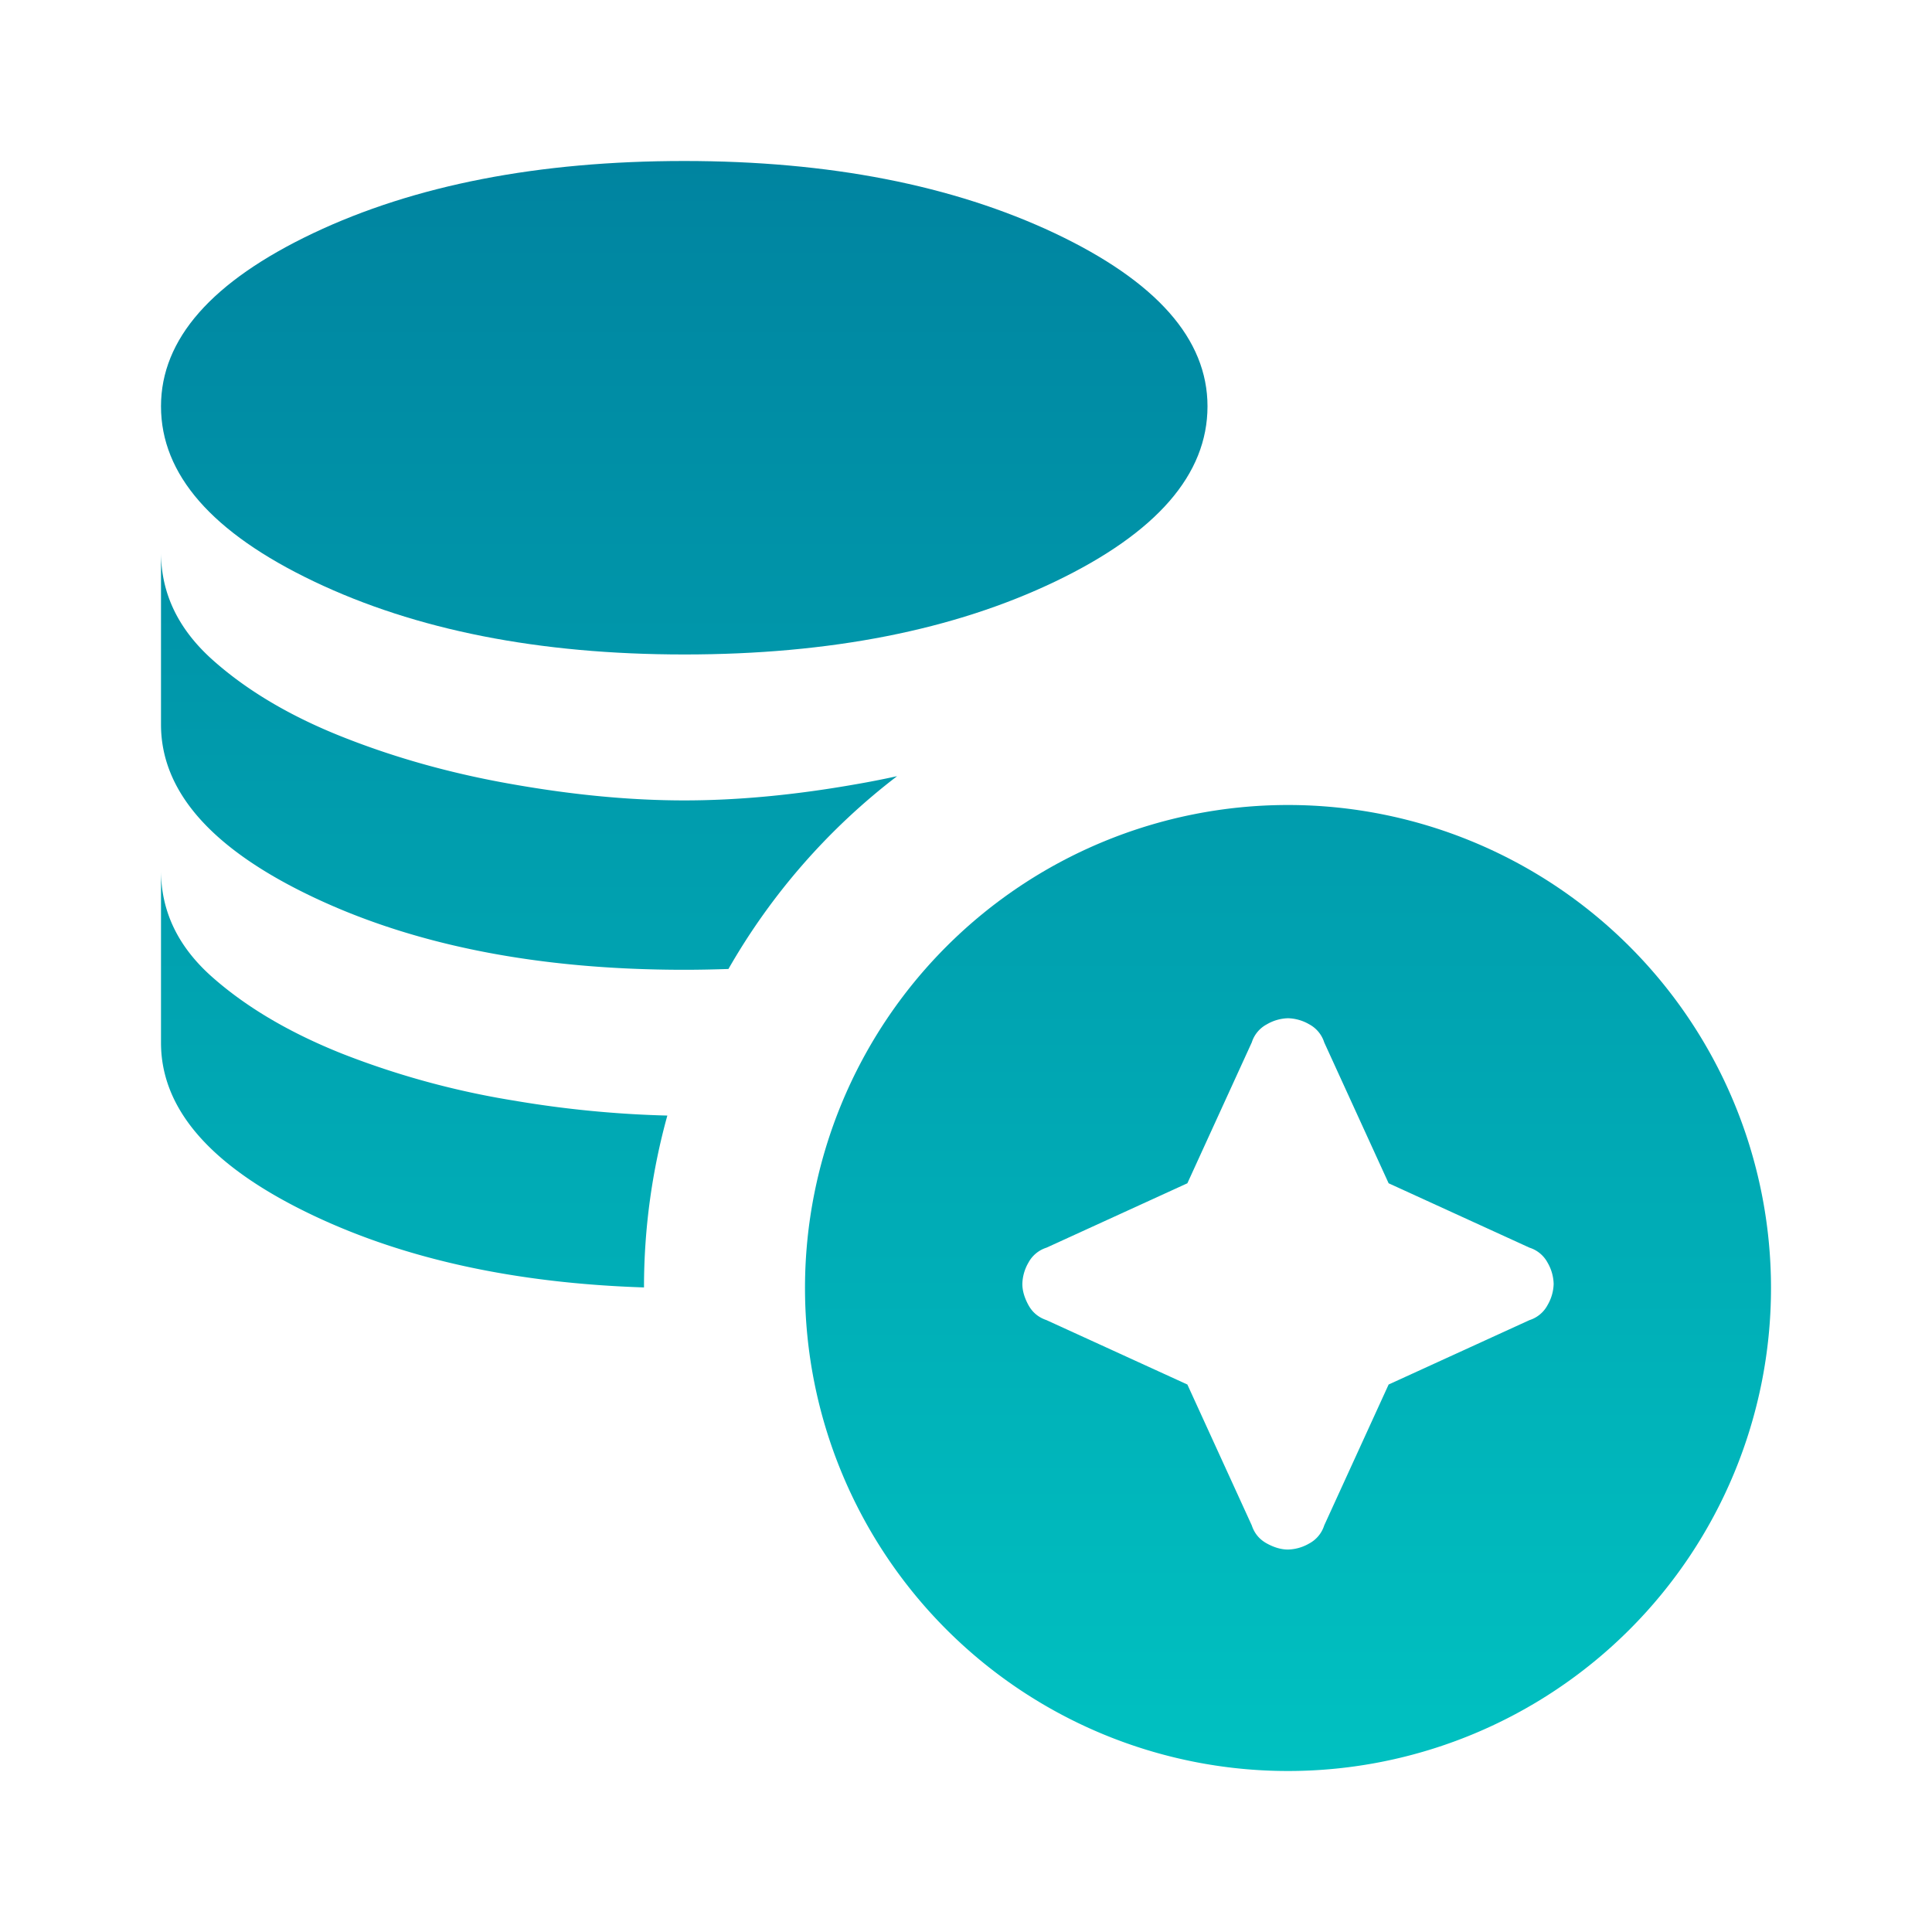
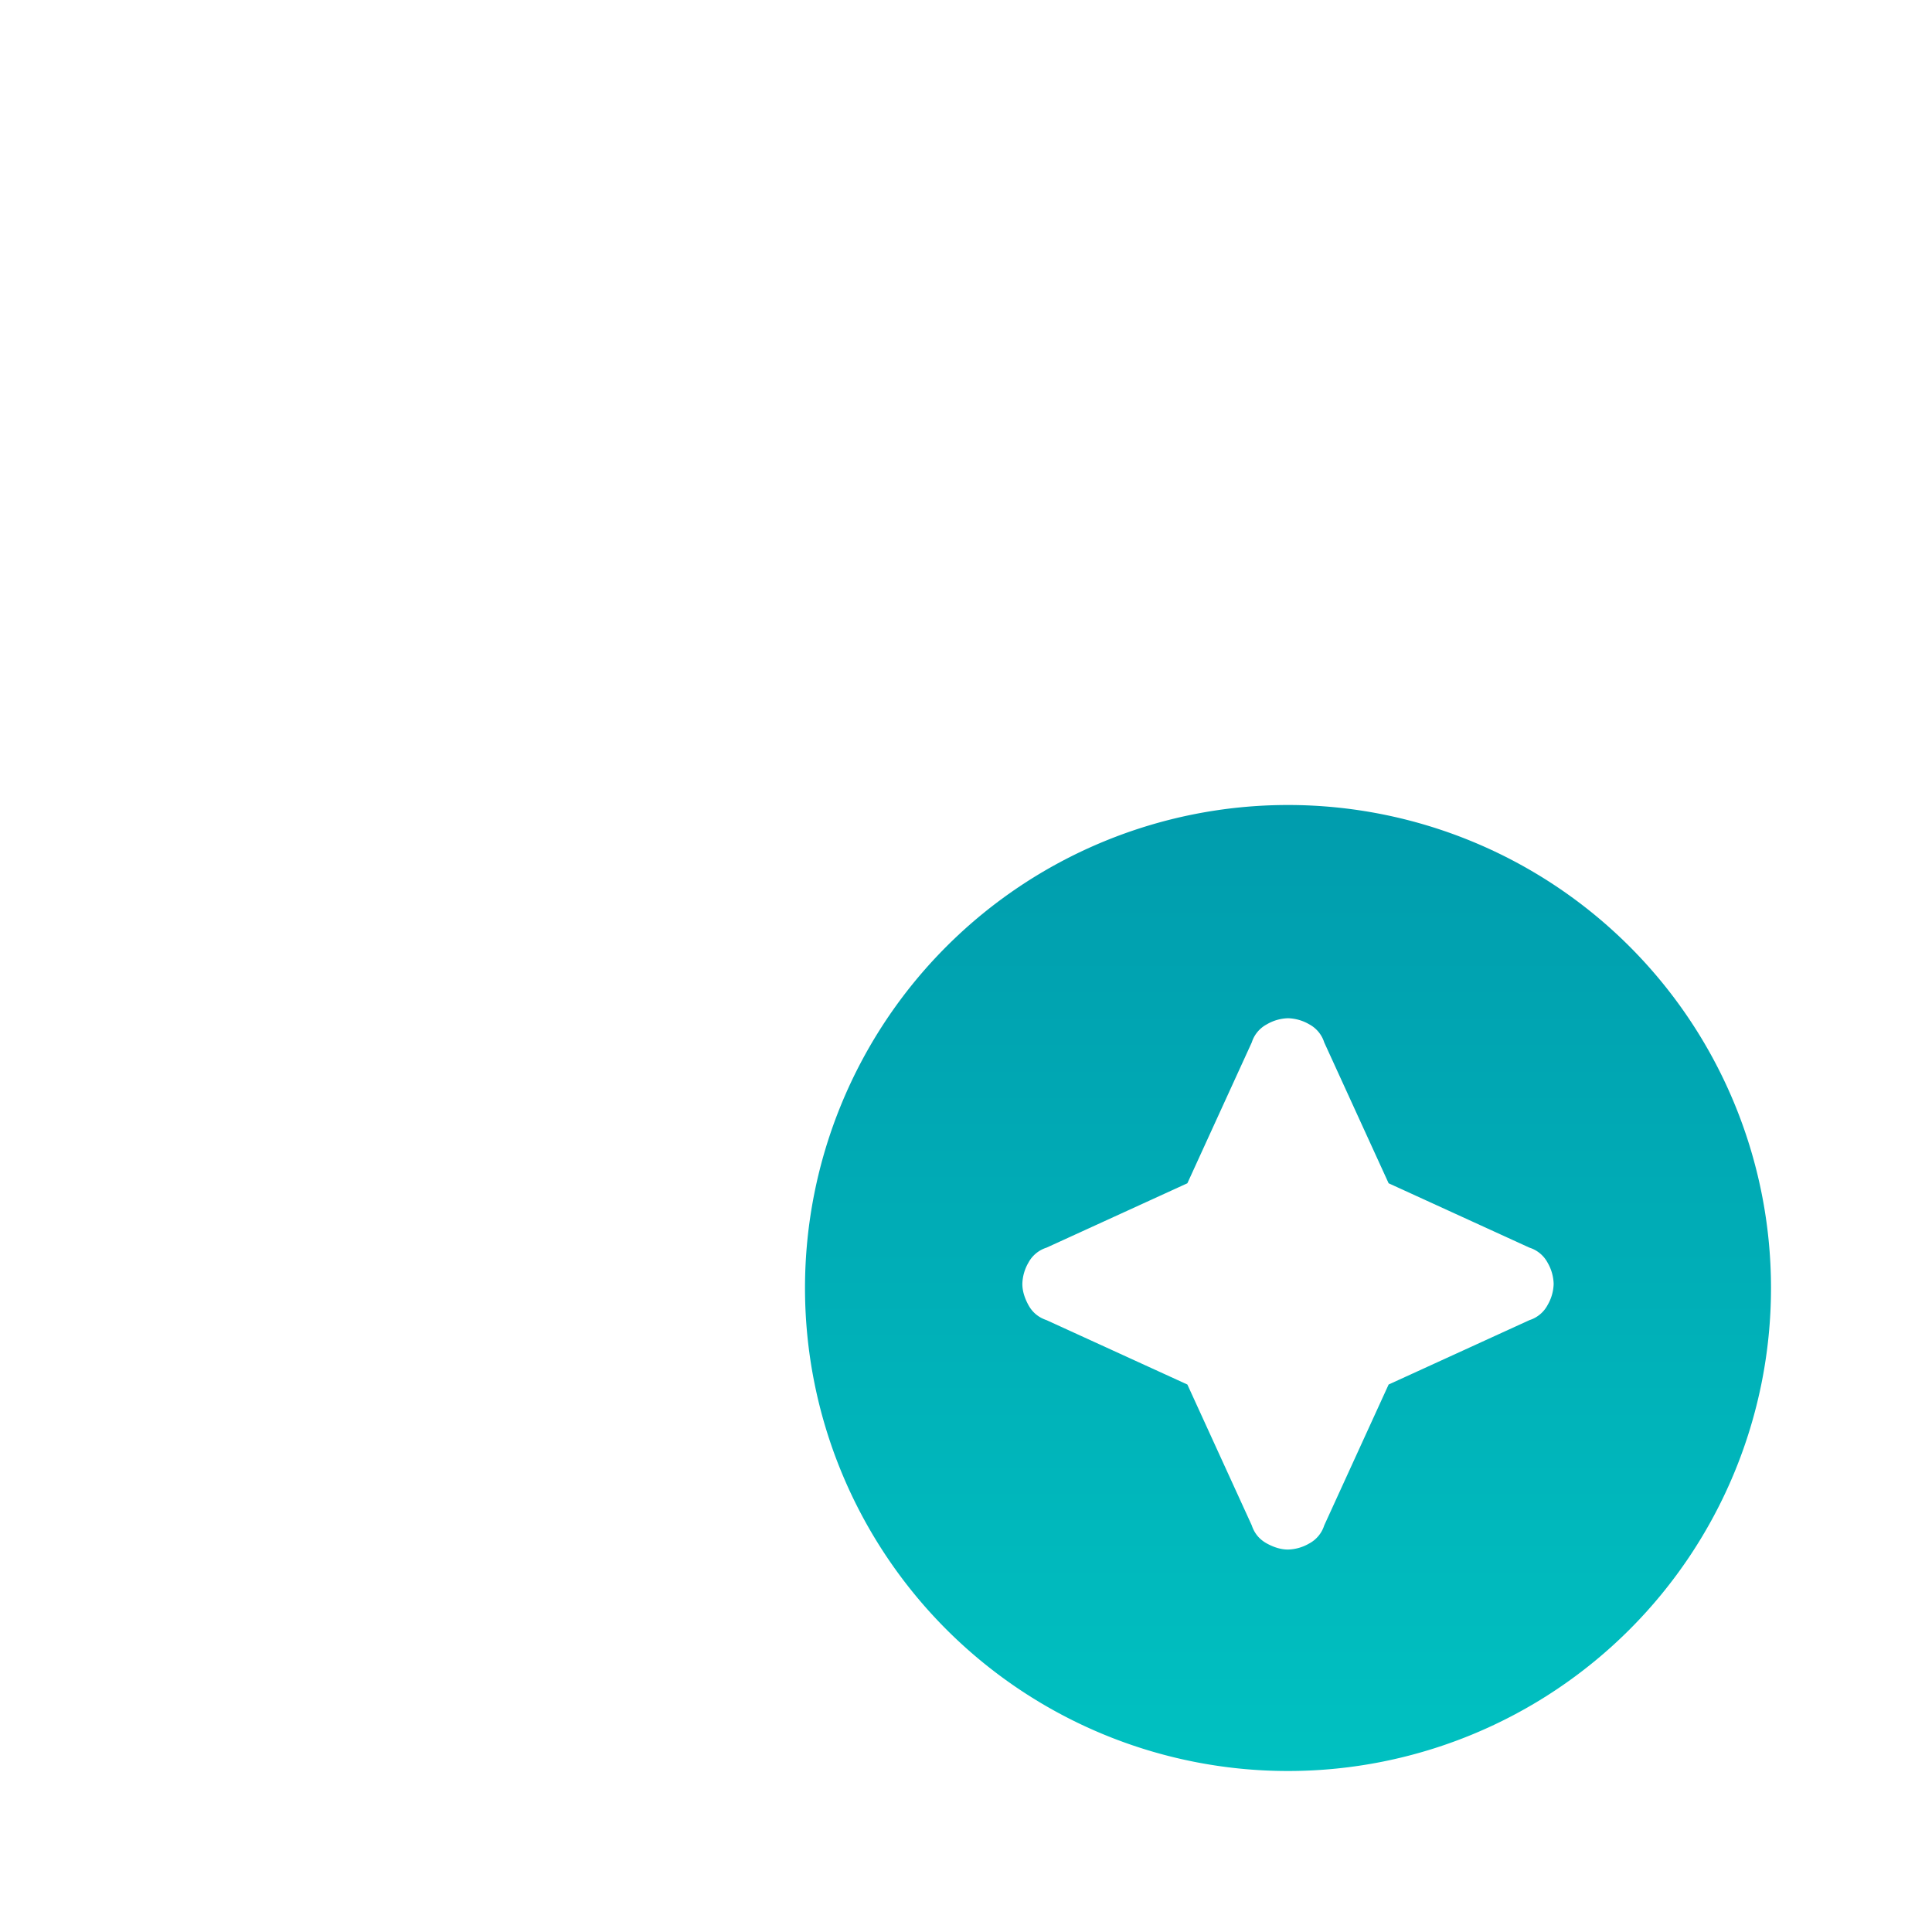
<svg xmlns="http://www.w3.org/2000/svg" width="24" height="24" fill="none" viewBox="0 0 24 24">
-   <path fill="url(#a)" d="M8.5 8.13c-1.802 0-3.335-.303-4.6-.907C2.632 6.618 2 5.893 2 5.047c0-.835.63-1.551 1.89-2.15C5.15 2.3 6.687 2 8.5 2c1.802 0 3.335.3 4.602.897C14.367 3.496 15 4.212 15 5.047c0 .846-.63 1.571-1.89 2.176-1.26.604-2.797.907-4.61.907Z" />
-   <path fill="url(#b)" d="M8.5 12.047c-1.802 0-3.335-.3-4.6-.898C2.632 10.55 2 9.834 2 9V6.86c0 .508.212.952.636 1.333.424.38.963.701 1.616.96.654.26 1.36.458 2.12.59.76.134 1.469.2 2.128.2.66 0 1.369-.066 2.128-.2.175-.03.347-.064.516-.101a8.039 8.039 0 0 0-2.095 2.395c-.18.006-.363.01-.549.01Z" />
-   <path fill="url(#c)" d="M8 15.992c0-.739.102-1.455.29-2.134a13.34 13.34 0 0 1-1.918-.188 10.35 10.35 0 0 1-2.12-.58c-.653-.26-1.192-.578-1.616-.953-.424-.375-.636-.816-.636-1.324v2.14c0 .835.633 1.551 1.9 2.15 1.146.542 2.513.838 4.1.89Z" />
  <path fill="url(#d)" fill-rule="evenodd" d="M22 16a6 6 0 1 1-12 0 6 6 0 0 1 12 0Zm-6.262 3.174c.091.05.179.075.262.075a.552.552 0 0 0 .263-.075.387.387 0 0 0 .187-.225l.8-1.75 1.75-.8a.386.386 0 0 0 .225-.188.547.547 0 0 0 .075-.262.552.552 0 0 0-.075-.263.387.387 0 0 0-.225-.187l-1.75-.8-.8-1.75a.387.387 0 0 0-.187-.225.552.552 0 0 0-.263-.075.547.547 0 0 0-.262.075.386.386 0 0 0-.188.225l-.8 1.75-1.75.8a.387.387 0 0 0-.225.187.552.552 0 0 0-.075.263c0 .083.025.17.075.262.05.092.125.154.225.188l1.75.8.8 1.75c.033.1.096.175.188.225Z" clip-rule="evenodd" />
  <defs>
    <linearGradient id="a" x1="12" x2="12" y1="2" y2="22" gradientUnits="userSpaceOnUse">
      <stop stop-color="#0084A0" />
      <stop offset="1" stop-color="#00C1C1" />
    </linearGradient>
    <linearGradient id="b" x1="12" x2="12" y1="2" y2="22" gradientUnits="userSpaceOnUse">
      <stop stop-color="#0084A0" />
      <stop offset="1" stop-color="#00C1C1" />
    </linearGradient>
    <linearGradient id="c" x1="12" x2="12" y1="2" y2="22" gradientUnits="userSpaceOnUse">
      <stop stop-color="#0084A0" />
      <stop offset="1" stop-color="#00C1C1" />
    </linearGradient>
    <linearGradient id="d" x1="12" x2="12" y1="2" y2="22" gradientUnits="userSpaceOnUse">
      <stop stop-color="#0084A0" />
      <stop offset="1" stop-color="#00C1C1" />
    </linearGradient>
  </defs>
</svg>